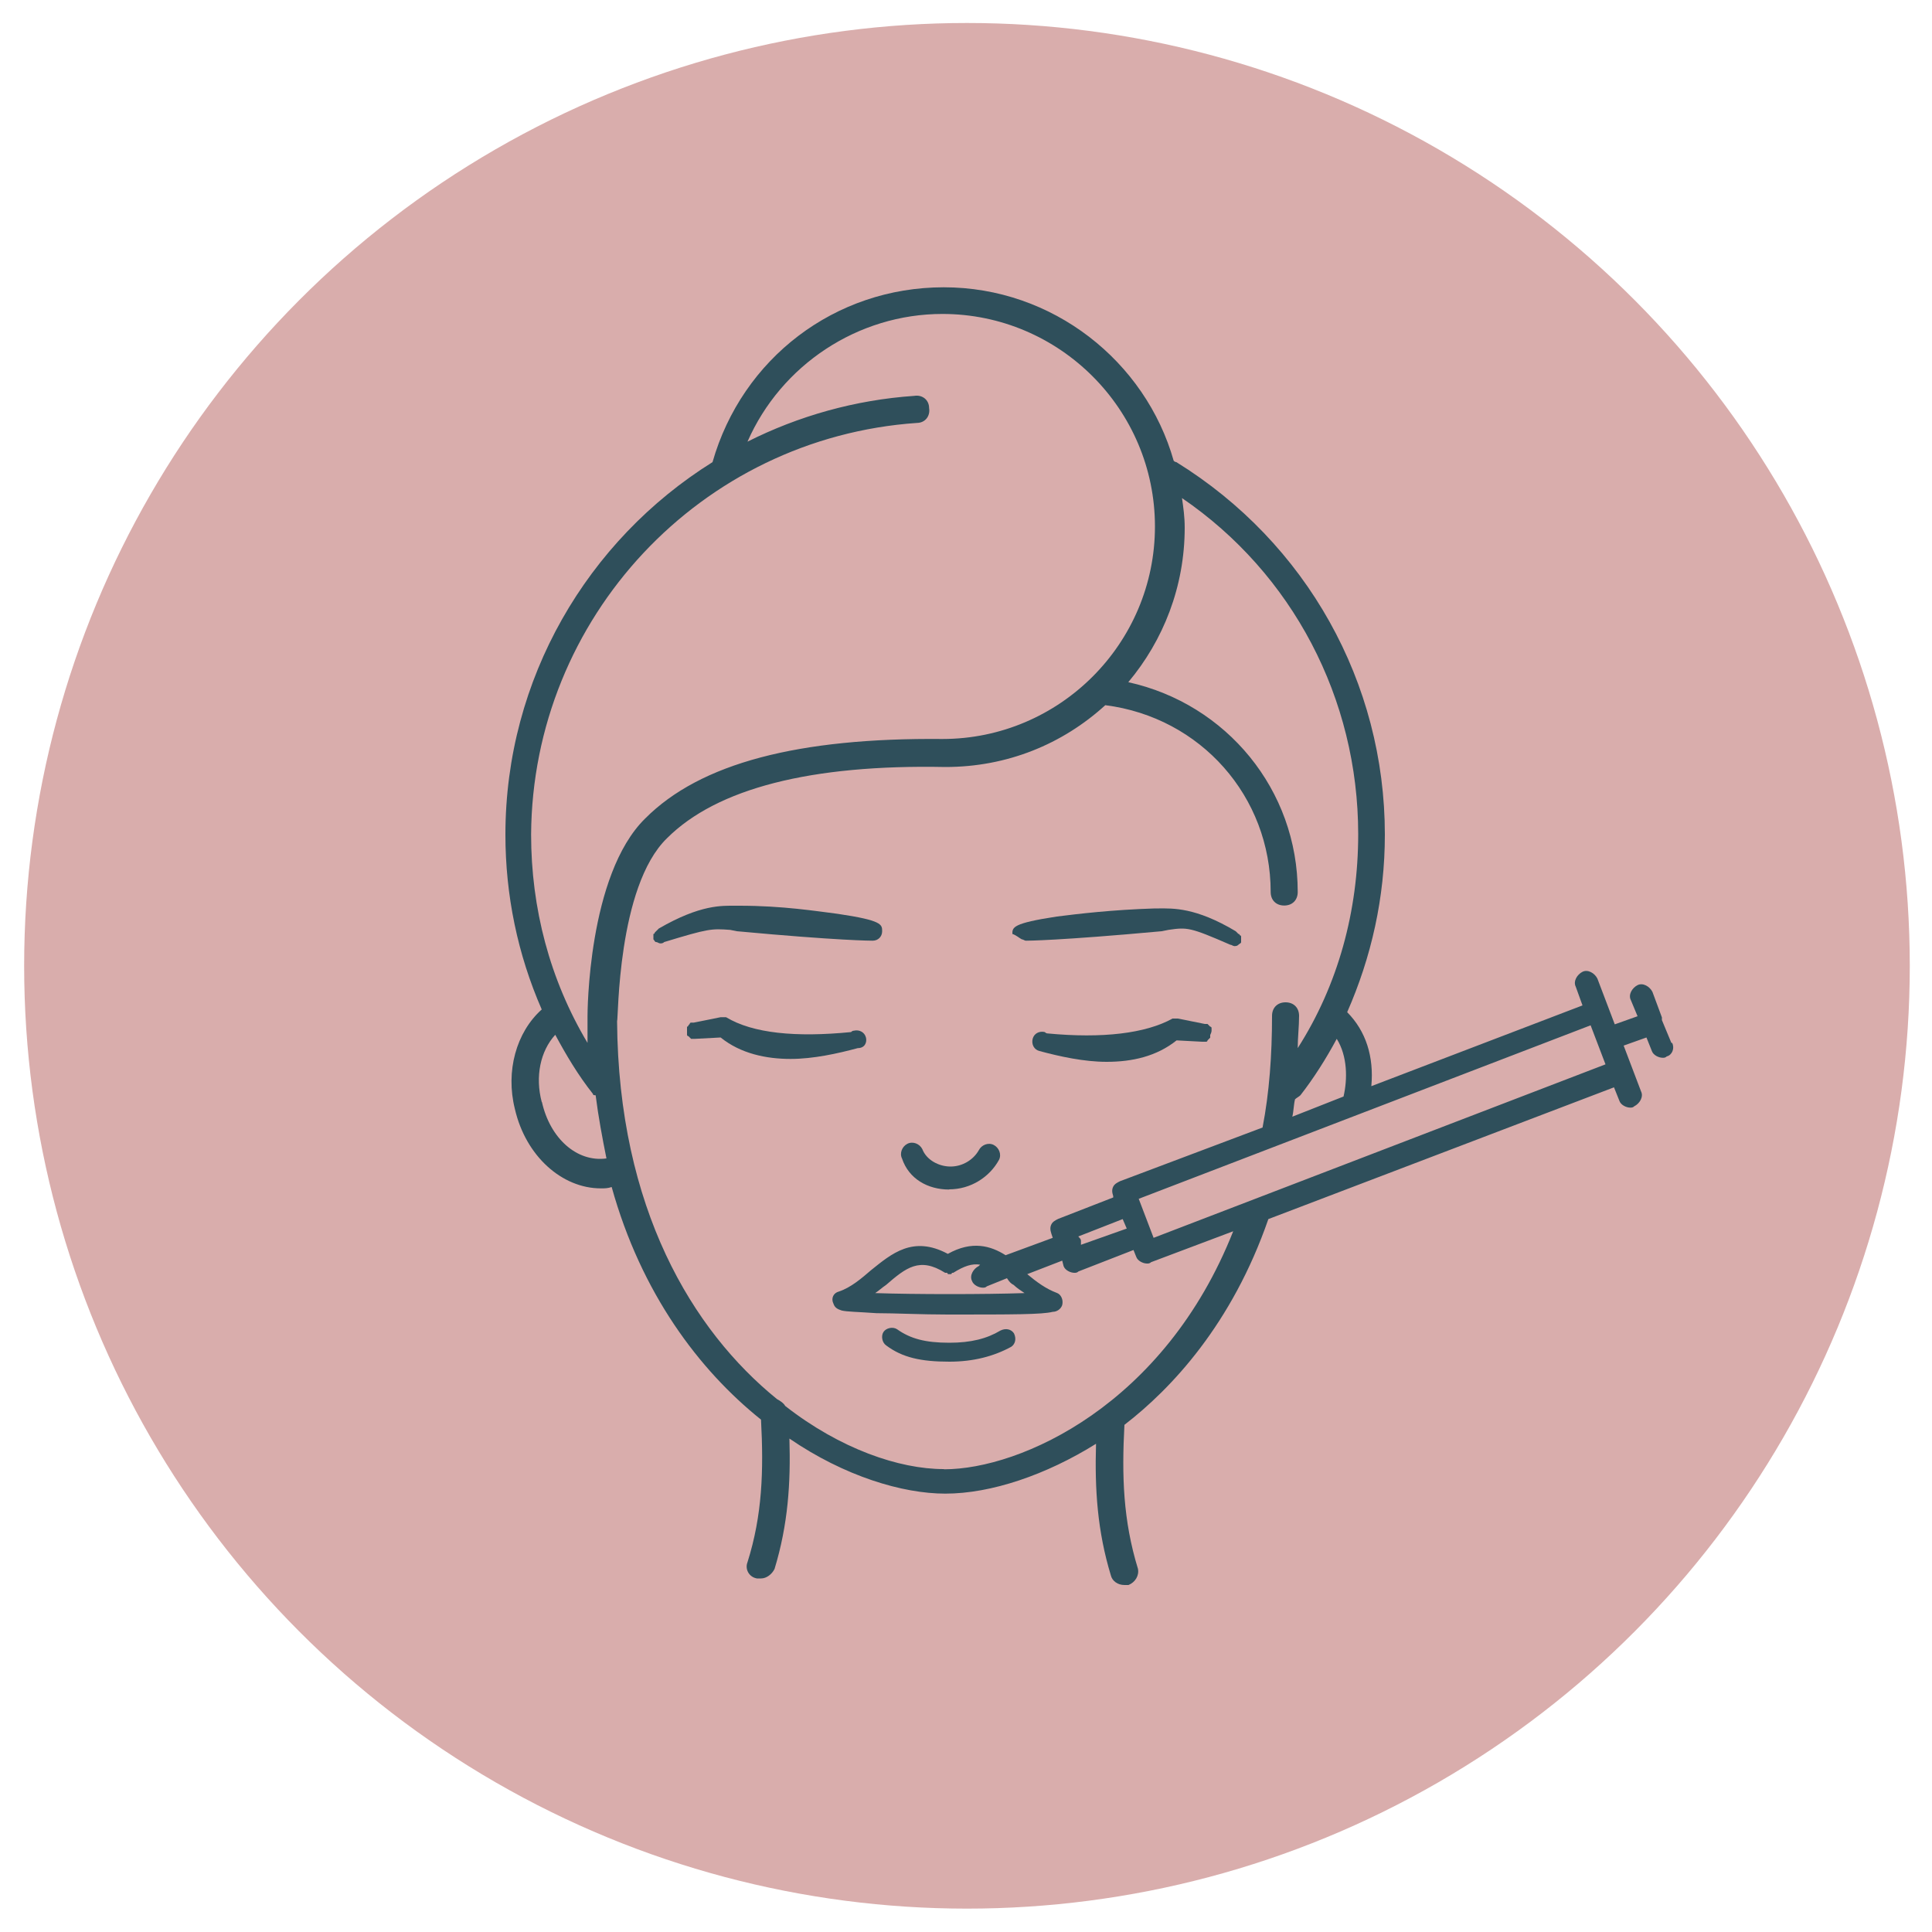
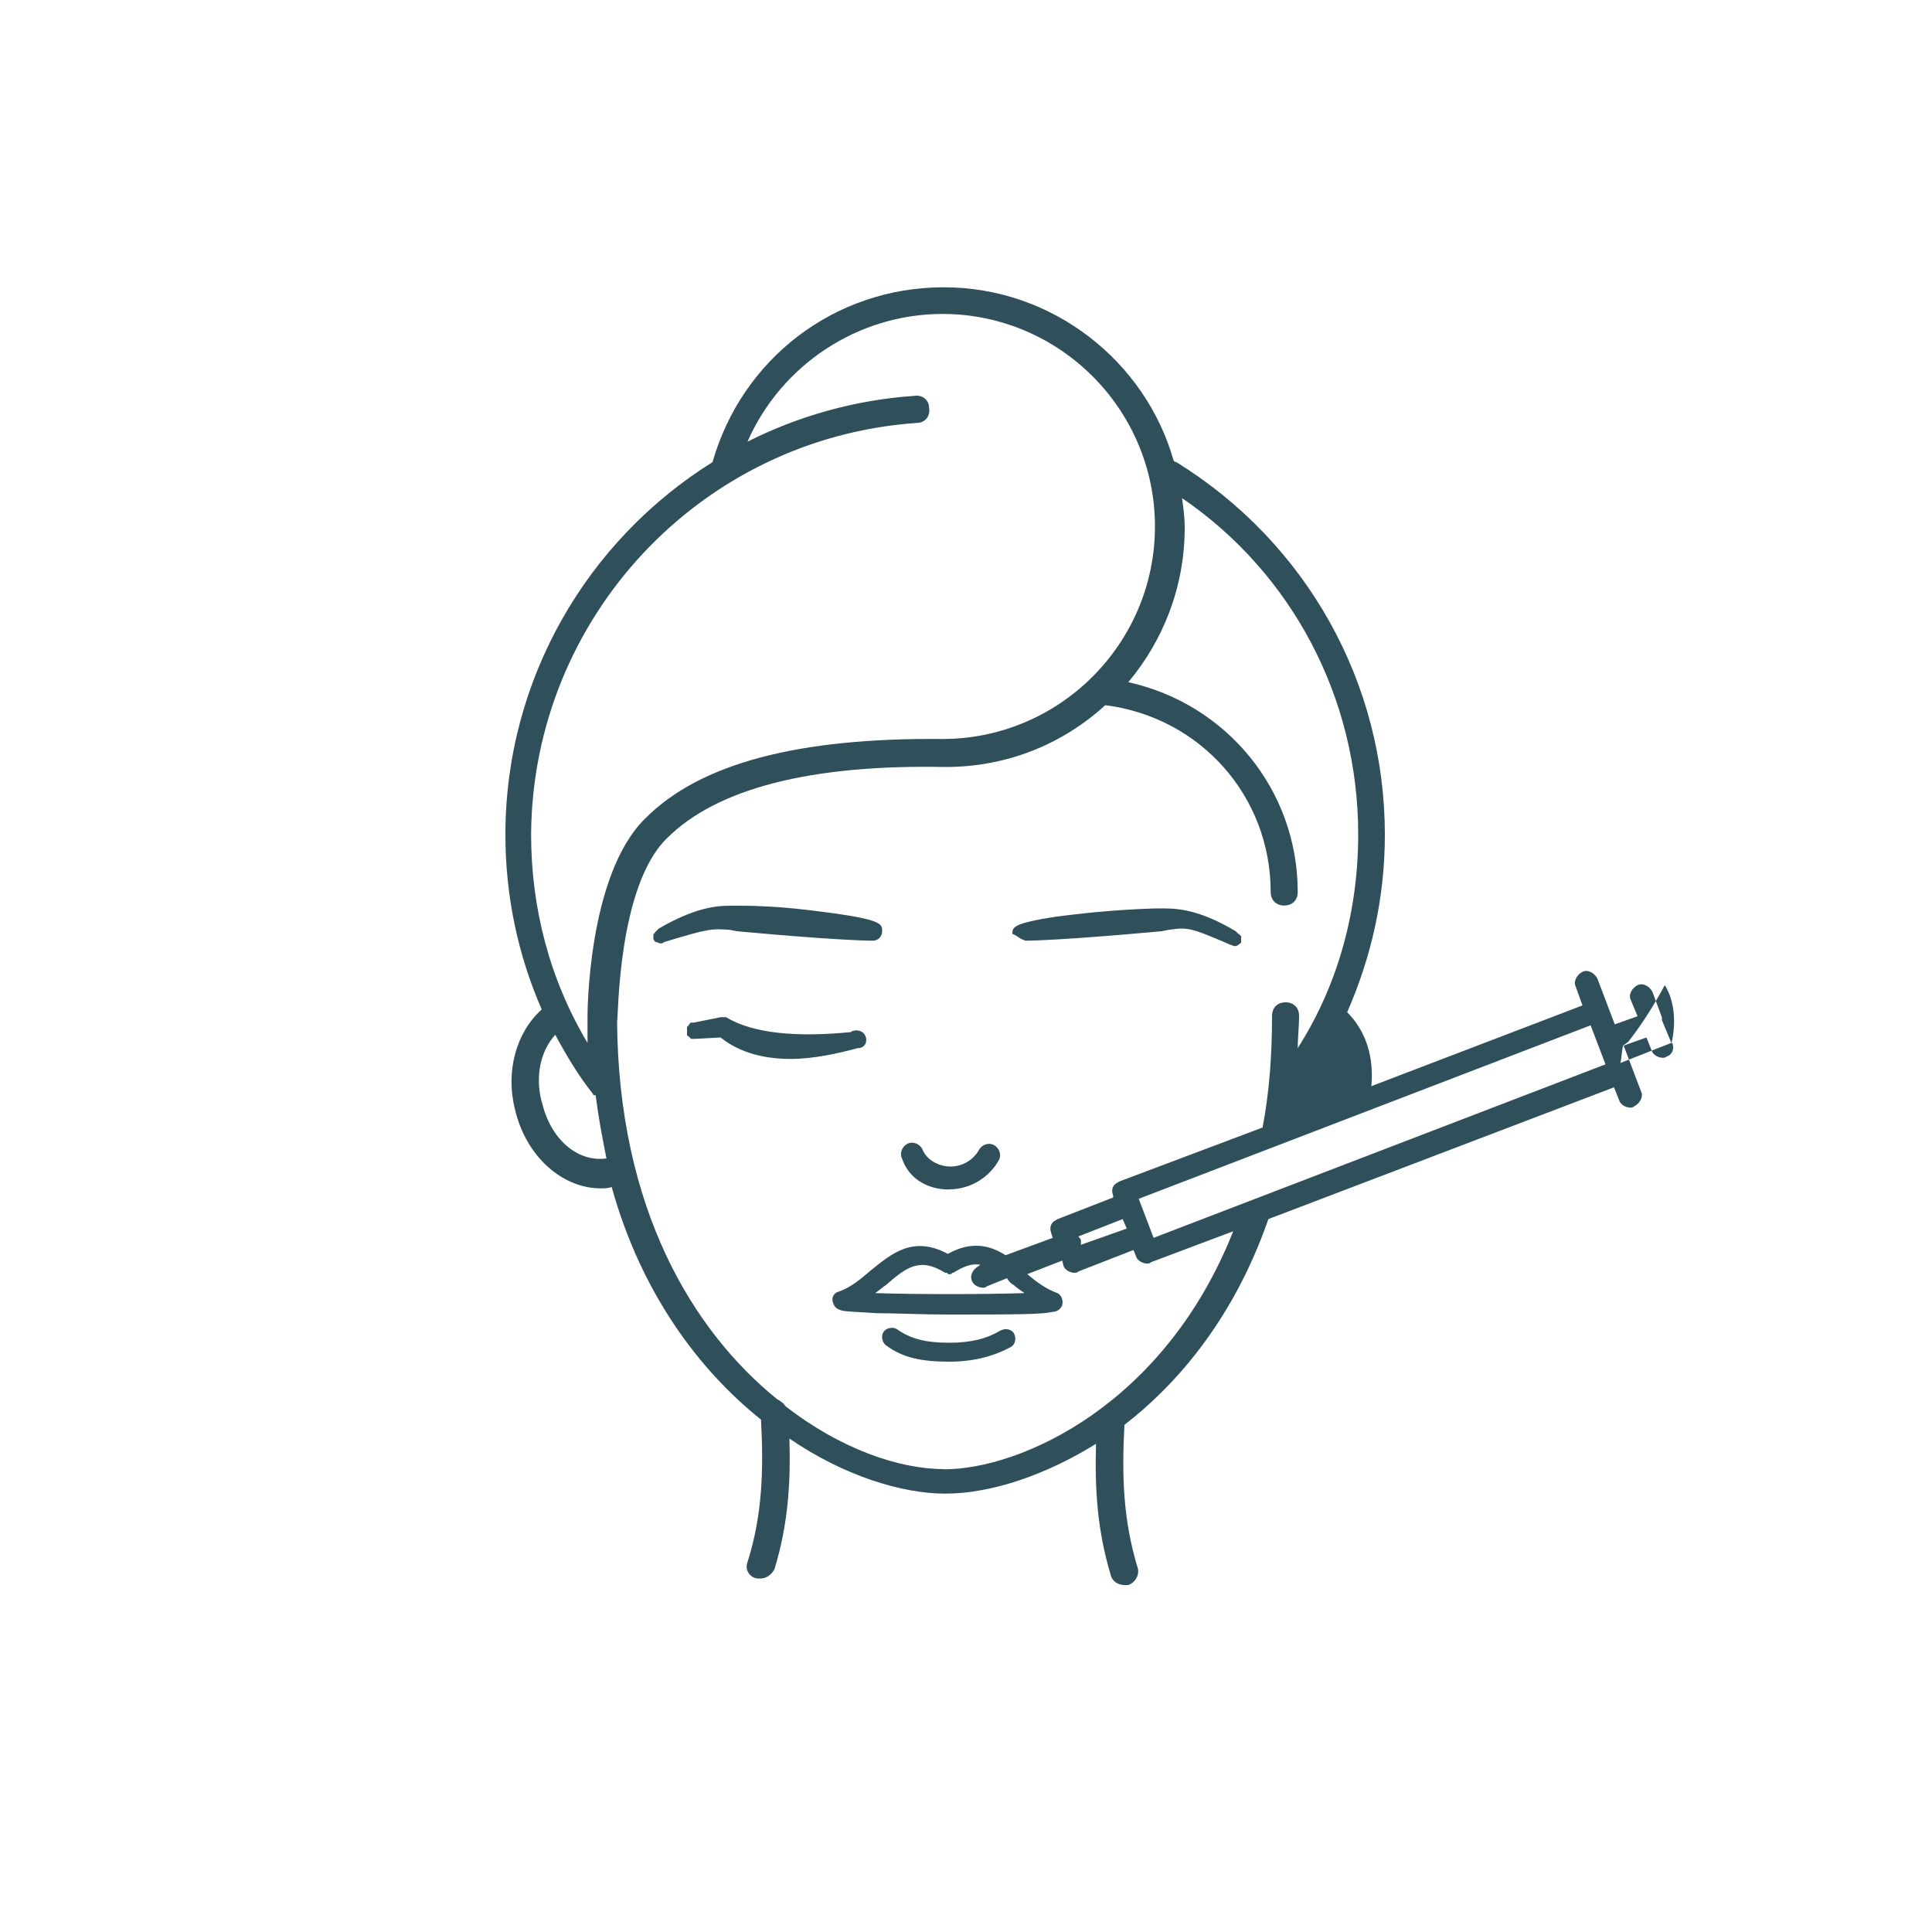
<svg xmlns="http://www.w3.org/2000/svg" id="Layer_1" viewBox="0 0 100 100">
  <defs>
    <style>.cls-1{fill:#2f4f5b;}.cls-1,.cls-2{stroke-width:0px;}.cls-2{fill:#d9adac;}</style>
  </defs>
-   <circle id="COLOR_5" class="cls-2" cx="50.05" cy="49.99" r="48.8" />
  <path class="cls-1" d="M52.89,48.62c.07,0,.14.07.21.07s1.67,0,7.03-.49l.35-.07c.97-.14,1.11-.14,3.2.77.07,0,.14.07.21.07h0c.07,0,.14,0,.21-.07h0c.07-.07.14-.07.14-.14h0v-.28s0-.07-.07-.07c0,0,0-.07-.07-.07l-.07-.07-.07-.07c-2.09-1.25-3.27-1.18-3.97-1.18h-.21c-2.23.07-3.97.28-5.08.42-2.3.35-2.3.56-2.3.9.21.07.35.21.49.28Z" />
  <path class="cls-1" d="M49.13,61.56c1.11,0,2.09-.63,2.58-1.53.14-.28,0-.63-.28-.77s-.63,0-.77.28c-.28.49-.84.84-1.46.84s-1.25-.35-1.46-.9c-.14-.28-.49-.42-.77-.28-.28.14-.42.49-.28.77.35,1.04,1.32,1.6,2.44,1.6Z" />
  <path class="cls-1" d="M51.78,68.87c-.7.42-1.53.63-2.64.63-1.25,0-2.02-.21-2.71-.7-.21-.14-.56-.07-.7.14-.14.21-.07.56.14.7.84.63,1.81.84,3.27.84,1.25,0,2.3-.28,3.2-.77.21-.14.28-.42.14-.7-.14-.21-.42-.28-.7-.14Z" />
-   <path class="cls-1" d="M62.71,53.35h0v-.14s0-.07-.07-.07l-.07-.07-.07-.07h-.14l-1.39-.28h-.28c-1.39.77-3.62,1.04-6.47.77q-.07,0-.14-.07c-.28-.07-.56.07-.63.35-.07.28.07.56.35.63,1.04.28,2.3.56,3.48.56,1.32,0,2.58-.28,3.62-1.11l1.32.07h.21s.07,0,.07-.07l.07-.07.07-.07v-.14h0c.07-.14.07-.21.07-.21.07,0,0,0,0,0Z" />
  <path class="cls-1" d="M37.79,48.13l.35.07c5.29.49,6.96.49,7.03.49.28,0,.49-.21.49-.49,0-.35,0-.56-2.3-.9-1.11-.14-2.85-.42-5.08-.42h-.21c-.7,0-1.81-.07-3.97,1.18l-.07.07-.07.07-.07.07s0,.07-.07.07v.28h0c.07.07.07.14.14.14h0c.07,0,.14.07.21.07s.14,0,.21-.07c2.3-.7,2.44-.7,3.41-.63Z" />
  <path class="cls-1" d="M44.82,53.7c-.07-.28-.35-.42-.63-.35q-.07,0-.14.07c-2.85.28-5.08.07-6.47-.77h-.28l-1.39.28h-.14s-.07,0-.07.07l-.07.07s0,.07-.07.07v.28h0v.14s0,.07.07.07l.07.07.07.07h.21l1.32-.07c1.04.84,2.37,1.11,3.62,1.11,1.18,0,2.44-.28,3.48-.56.35,0,.49-.28.42-.56Z" />
-   <path class="cls-1" d="M86.51,53.98l-.49-1.18v-.14l-.49-1.32c-.14-.28-.49-.49-.77-.35s-.49.49-.35.77l.35.84-1.18.42-.9-2.37c-.14-.28-.49-.49-.77-.35s-.49.49-.35.77l.35.97-10.93,4.18c.14-1.53-.28-2.85-1.25-3.83,1.25-2.85,1.95-5.92,1.95-9.19,0-7.86-4.04-15.1-10.79-19.28-.07,0-.14-.07-.14-.07-1.46-5.15-6.26-8.98-11.9-8.98s-10.44,3.69-11.97,9.05c-6.47,4.04-10.72,11.21-10.72,19.28,0,3.13.63,6.19,1.88,9.05-1.32,1.18-1.88,3.2-1.39,5.15.56,2.44,2.44,4.11,4.45,4.11.21,0,.35,0,.56-.07,1.53,5.5,4.52,9.47,7.73,12.04.14,2.64.07,4.94-.7,7.38-.14.35.07.77.49.84h.21c.28,0,.56-.21.7-.49.7-2.3.84-4.45.77-6.75,2.85,1.95,5.85,2.85,8.07,2.85,2.37,0,5.22-.97,7.8-2.58-.07,2.37.07,4.52.77,6.82.07.28.35.49.7.49h.21c.35-.14.56-.49.49-.84-.77-2.51-.84-4.8-.7-7.45,2.44-1.88,5.57-5.22,7.45-10.65h0l17.89-6.82.28.7c.07.21.35.35.56.35.07,0,.14,0,.21-.07.28-.14.49-.49.35-.77l-.9-2.37,1.18-.42.28.7c.07.21.35.35.56.35.07,0,.14,0,.21-.07.28-.07.42-.42.28-.7ZM69.53,56.76h0l-2.64,1.04c.07-.28.07-.63.14-.9.07-.07.21-.14.28-.21.7-.9,1.32-1.88,1.88-2.92.56.9.56,2.09.35,2.99ZM47.46,21.89c.42,0,.7-.35.63-.77,0-.42-.35-.7-.77-.63-3.06.21-5.99,1.04-8.63,2.37,1.74-3.97,5.71-6.61,10.09-6.61,6.06,0,11,4.94,11,11s-4.94,11-11,11c-7.45-.07-12.53,1.25-15.38,4.11-2.99,2.92-2.99,10.16-2.99,10.23v1.39c-1.95-3.27-2.92-6.96-2.92-10.79.07-11.21,8.77-20.53,19.98-21.3ZM28.04,57.04c-.35-1.32-.07-2.64.7-3.48.56,1.04,1.18,2.09,1.95,3.06,0,.07.07.07.14.07.14,1.11.35,2.23.56,3.27-1.53.21-2.92-1.04-3.34-2.92ZM48.85,76.04c-2.3,0-5.36-1.04-8.21-3.27-.07-.14-.28-.28-.42-.35-4.38-3.55-8.21-9.88-8.28-19.56.07-.07,0-6.96,2.58-9.47,2.58-2.58,7.45-3.83,14.41-3.69h0c3.2,0,6.06-1.18,8.28-3.2,4.94.63,8.56,4.73,8.56,9.67,0,.42.28.7.7.7s.7-.28.7-.7c0-5.29-3.69-9.74-8.77-10.86,1.81-2.16,2.92-4.94,2.92-8,0-.56-.07-1.04-.14-1.53,5.71,3.9,9.12,10.37,9.12,17.4,0,3.97-1.04,7.8-3.13,11.07,0-.56.07-1.11.07-1.67,0-.42-.28-.7-.7-.7s-.7.28-.7.7c0,2.02-.14,3.97-.49,5.78l-7.38,2.78c-.14.07-.28.14-.35.28s-.07.28,0,.49v.07l-2.85,1.11c-.14.07-.28.14-.35.28s-.07.28,0,.49l.07.21-2.44.9c-.77-.49-1.74-.77-2.99-.07-1.81-.97-2.92,0-3.97.84-.49.42-1.04.9-1.67,1.11-.28.07-.42.35-.28.63.07.21.21.28.42.35.28.07.84.07,1.81.14.97,0,2.3.07,3.69.07,3.41,0,4.87,0,5.43-.14h0c.21,0,.42-.14.49-.35.07-.28-.07-.56-.28-.63-.56-.21-1.04-.56-1.53-.97l1.81-.7.07.28c.07.21.35.35.56.35.07,0,.14,0,.21-.07l2.85-1.11.14.35c.07.21.35.35.56.35.07,0,.14,0,.21-.07l4.25-1.6c-3.55,8.98-11,12.32-14.96,12.32ZM55.95,64.42v-.21c0-.07-.07-.14-.14-.21h0l2.3-.9.21.49-2.37.84h0ZM52.47,66.51c.14.14.35.28.56.42-2.02.07-5.71.07-7.73,0,.21-.14.35-.28.56-.42,1.04-.9,1.74-1.46,3.06-.63h.07s.07,0,.07.07h.14q.07,0,.07-.07h.07c.56-.35.97-.49,1.39-.42l-.07.07c-.28.14-.49.49-.35.77.07.21.35.35.56.35.07,0,.14,0,.21-.07l1.04-.42c.14.21.21.28.35.35ZM59.71,64.07l-.77-2.02,23.39-8.98.77,2.02-23.39,8.98Z" />
+   <path class="cls-1" d="M86.51,53.98l-.49-1.18v-.14l-.49-1.32c-.14-.28-.49-.49-.77-.35s-.49.49-.35.77l.35.84-1.18.42-.9-2.37c-.14-.28-.49-.49-.77-.35s-.49.49-.35.77l.35.97-10.93,4.18c.14-1.53-.28-2.85-1.25-3.83,1.25-2.85,1.95-5.92,1.95-9.19,0-7.86-4.04-15.1-10.79-19.28-.07,0-.14-.07-.14-.07-1.46-5.15-6.26-8.98-11.9-8.98s-10.44,3.69-11.97,9.05c-6.47,4.04-10.72,11.21-10.72,19.28,0,3.13.63,6.19,1.88,9.05-1.32,1.18-1.88,3.2-1.39,5.15.56,2.44,2.44,4.11,4.45,4.11.21,0,.35,0,.56-.07,1.53,5.5,4.52,9.47,7.73,12.04.14,2.64.07,4.94-.7,7.38-.14.35.07.77.49.84h.21c.28,0,.56-.21.7-.49.7-2.3.84-4.45.77-6.75,2.85,1.95,5.85,2.85,8.07,2.85,2.37,0,5.22-.97,7.8-2.58-.07,2.37.07,4.52.77,6.82.07.28.35.49.7.49h.21c.35-.14.56-.49.49-.84-.77-2.51-.84-4.8-.7-7.45,2.44-1.88,5.57-5.22,7.45-10.65h0l17.89-6.82.28.7c.07.21.35.35.56.35.07,0,.14,0,.21-.07.28-.14.49-.49.35-.77l-.9-2.37,1.18-.42.28.7c.07.21.35.35.56.35.07,0,.14,0,.21-.07.28-.07.42-.42.28-.7Zh0l-2.64,1.04c.07-.28.07-.63.14-.9.07-.07.21-.14.28-.21.7-.9,1.32-1.88,1.88-2.92.56.9.56,2.09.35,2.99ZM47.46,21.89c.42,0,.7-.35.63-.77,0-.42-.35-.7-.77-.63-3.06.21-5.99,1.04-8.63,2.37,1.74-3.97,5.71-6.61,10.09-6.61,6.06,0,11,4.94,11,11s-4.94,11-11,11c-7.45-.07-12.53,1.25-15.38,4.11-2.99,2.92-2.99,10.16-2.99,10.23v1.39c-1.95-3.27-2.92-6.96-2.92-10.79.07-11.21,8.77-20.53,19.98-21.3ZM28.04,57.04c-.35-1.32-.07-2.64.7-3.48.56,1.04,1.18,2.09,1.95,3.06,0,.07.07.07.14.07.14,1.11.35,2.23.56,3.27-1.53.21-2.92-1.04-3.34-2.92ZM48.85,76.04c-2.3,0-5.36-1.04-8.21-3.27-.07-.14-.28-.28-.42-.35-4.38-3.55-8.21-9.88-8.28-19.56.07-.07,0-6.96,2.58-9.47,2.58-2.58,7.45-3.83,14.41-3.69h0c3.2,0,6.06-1.18,8.28-3.2,4.94.63,8.56,4.73,8.56,9.67,0,.42.28.7.7.7s.7-.28.7-.7c0-5.29-3.69-9.74-8.77-10.86,1.81-2.16,2.92-4.94,2.92-8,0-.56-.07-1.04-.14-1.53,5.71,3.9,9.12,10.37,9.12,17.4,0,3.97-1.04,7.8-3.13,11.07,0-.56.07-1.11.07-1.67,0-.42-.28-.7-.7-.7s-.7.28-.7.7c0,2.02-.14,3.97-.49,5.78l-7.38,2.78c-.14.07-.28.14-.35.28s-.07.28,0,.49v.07l-2.85,1.11c-.14.07-.28.14-.35.28s-.07.28,0,.49l.07.21-2.44.9c-.77-.49-1.74-.77-2.99-.07-1.81-.97-2.92,0-3.97.84-.49.42-1.04.9-1.67,1.11-.28.07-.42.35-.28.63.07.21.21.28.42.35.28.07.84.07,1.81.14.97,0,2.3.07,3.69.07,3.41,0,4.87,0,5.43-.14h0c.21,0,.42-.14.49-.35.07-.28-.07-.56-.28-.63-.56-.21-1.04-.56-1.53-.97l1.81-.7.07.28c.07.21.35.35.56.35.07,0,.14,0,.21-.07l2.85-1.11.14.35c.07.21.35.35.56.35.07,0,.14,0,.21-.07l4.25-1.6c-3.55,8.98-11,12.32-14.96,12.32ZM55.95,64.42v-.21c0-.07-.07-.14-.14-.21h0l2.3-.9.21.49-2.37.84h0ZM52.47,66.51c.14.14.35.28.56.42-2.02.07-5.71.07-7.73,0,.21-.14.35-.28.56-.42,1.04-.9,1.74-1.46,3.06-.63h.07s.07,0,.07.07h.14q.07,0,.07-.07h.07c.56-.35.97-.49,1.39-.42l-.07.07c-.28.14-.49.49-.35.77.07.21.35.35.56.35.07,0,.14,0,.21-.07l1.04-.42c.14.21.21.28.35.35ZM59.71,64.07l-.77-2.02,23.39-8.98.77,2.02-23.39,8.98Z" />
</svg>